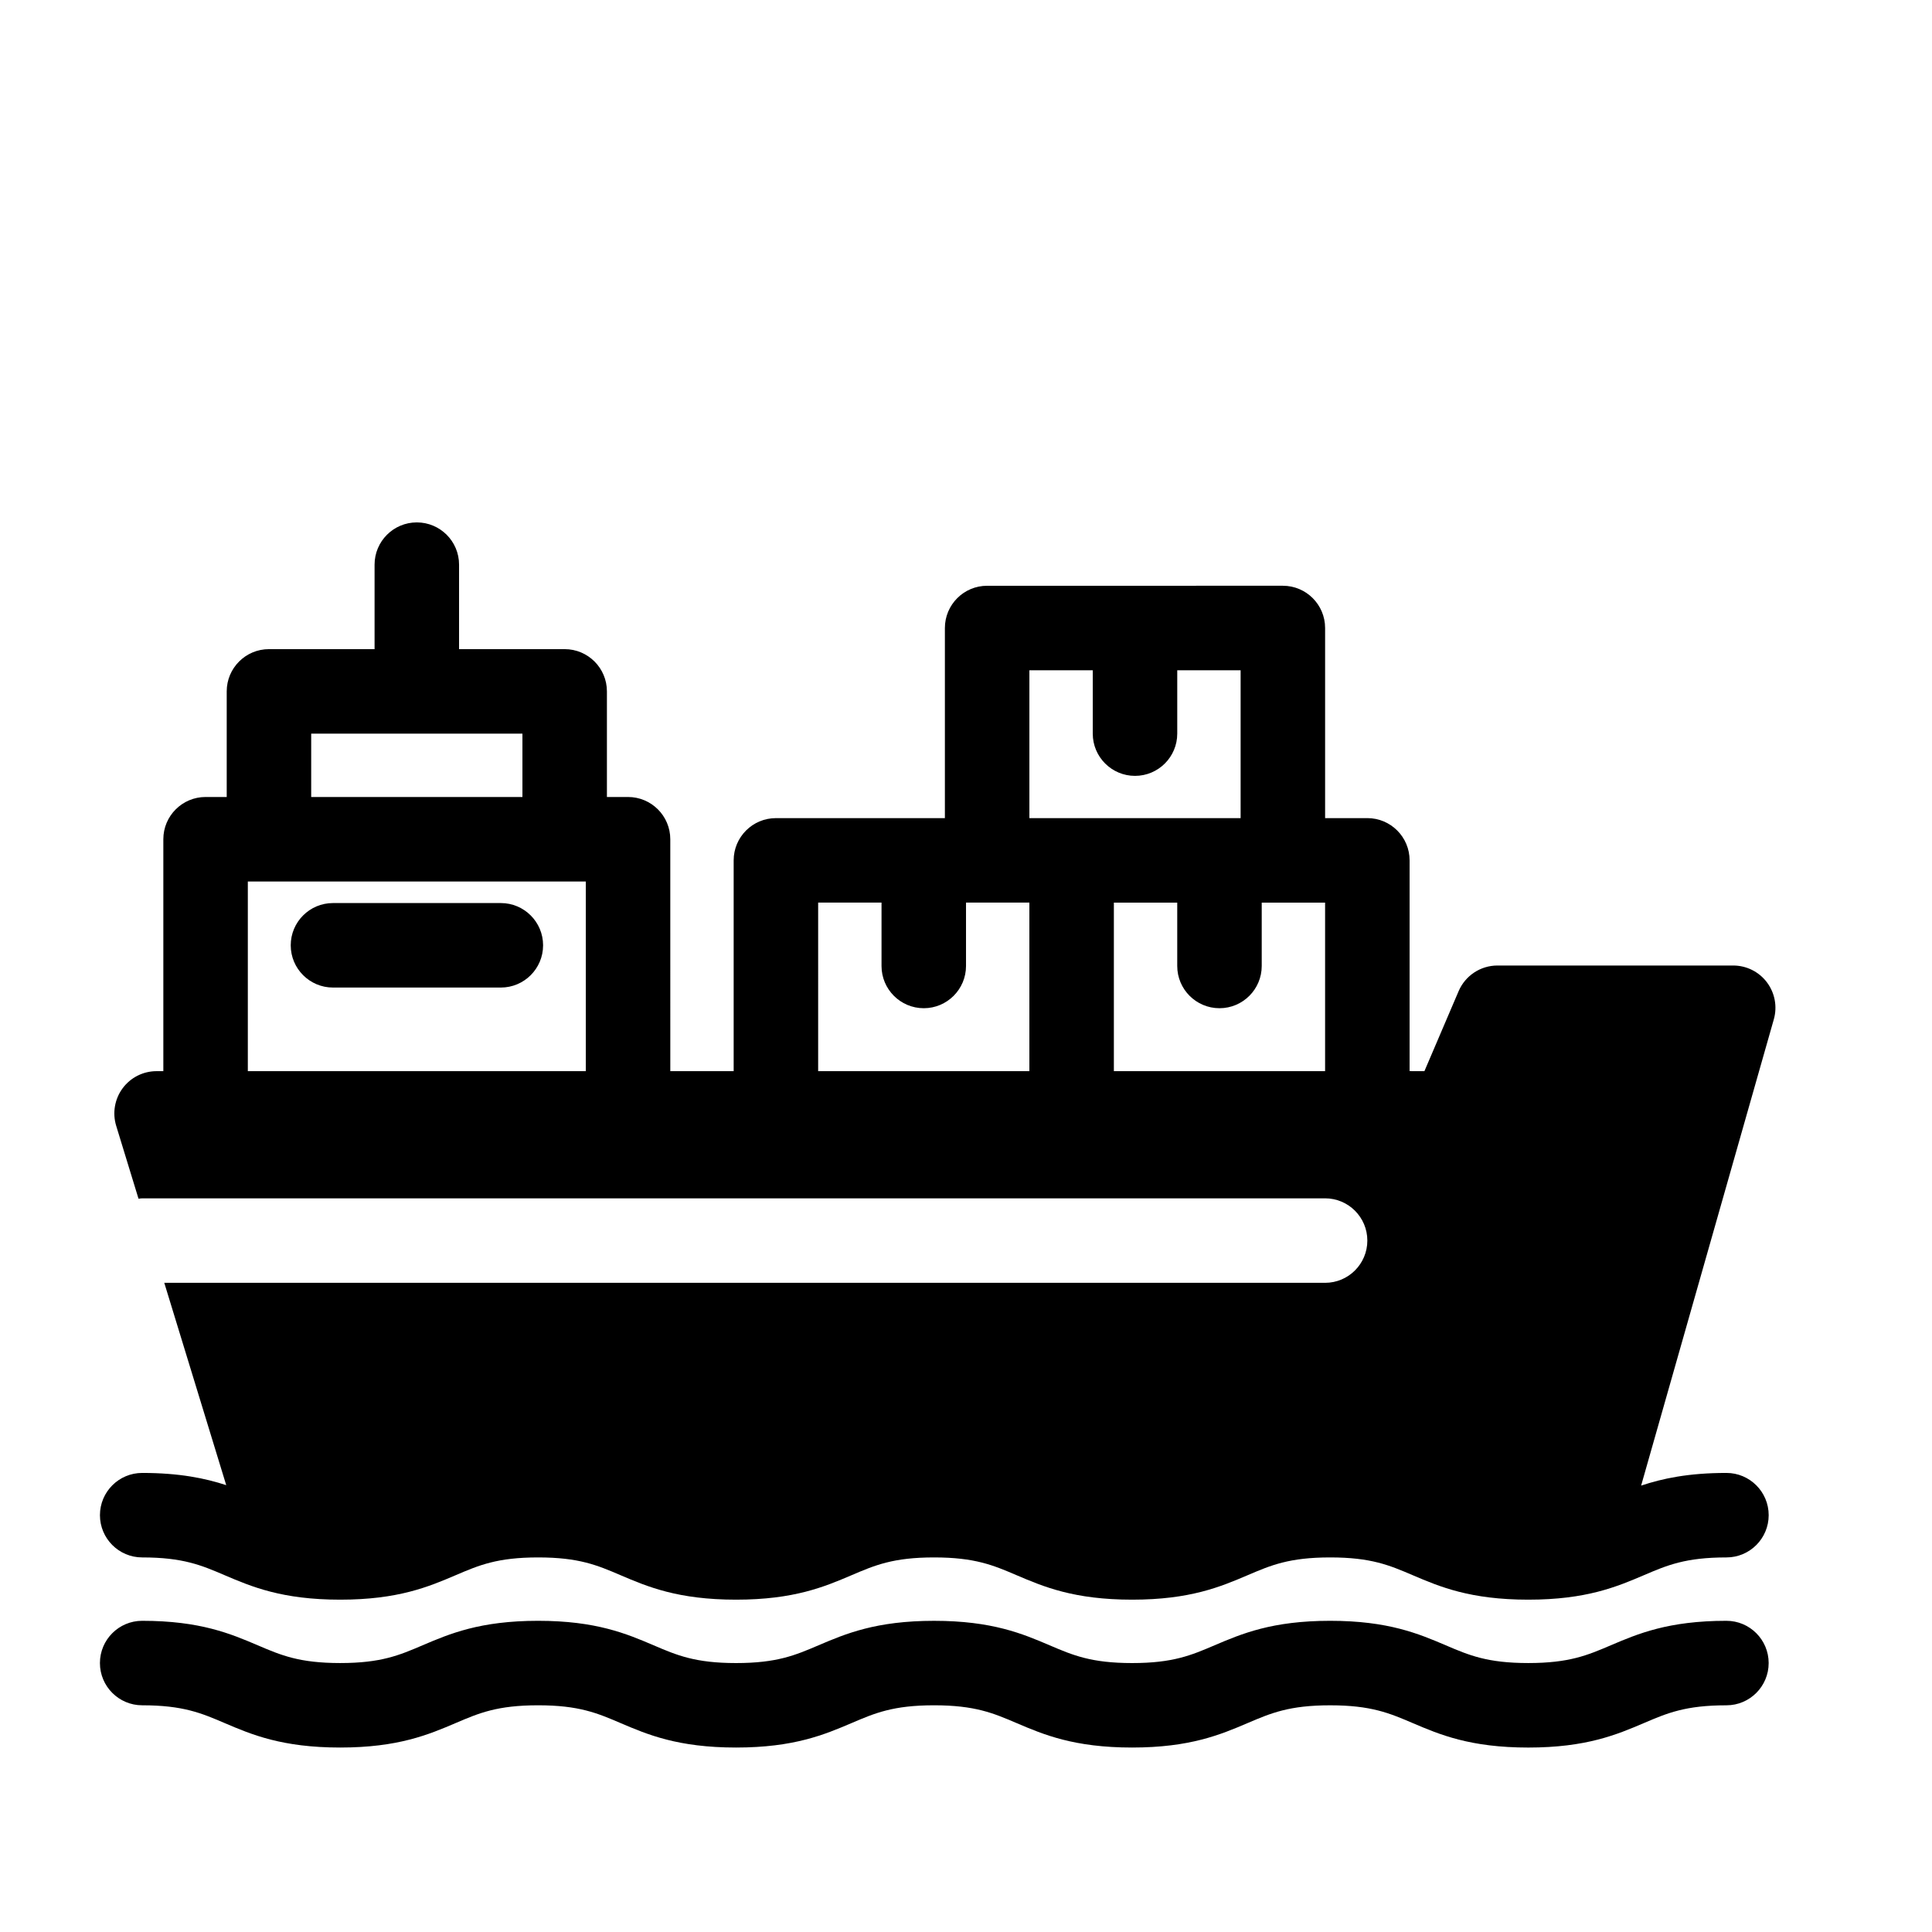
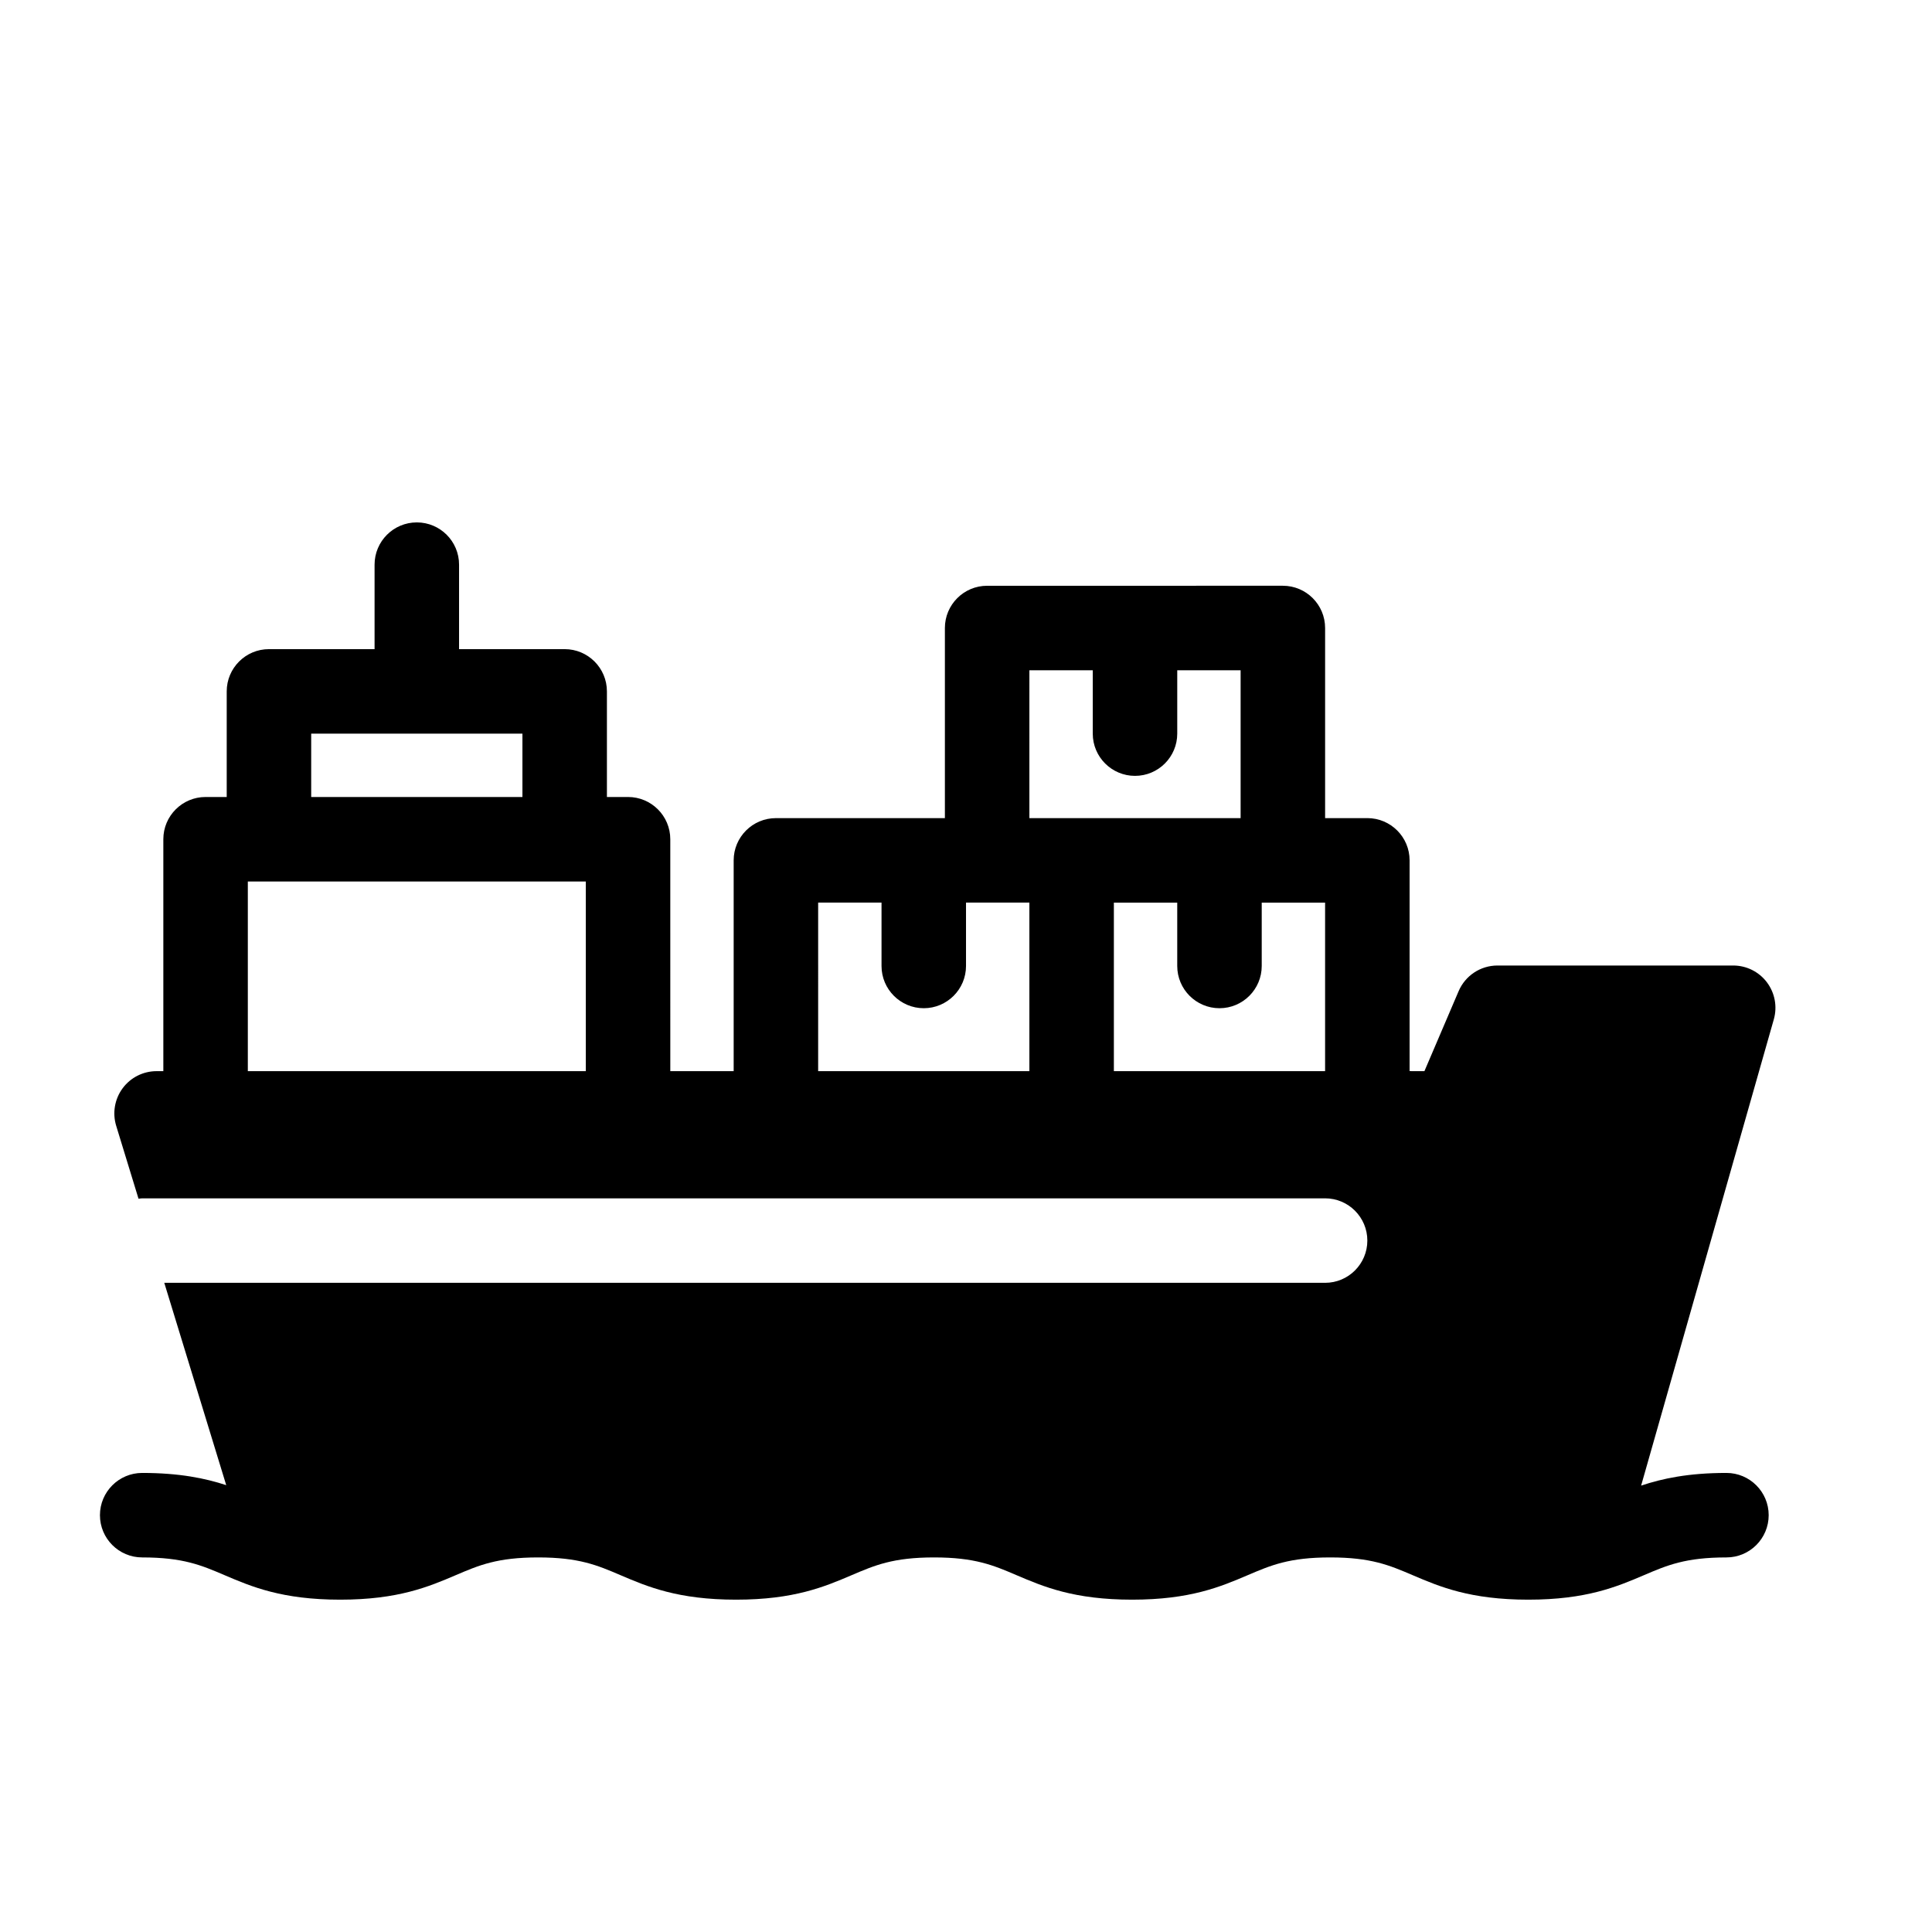
<svg xmlns="http://www.w3.org/2000/svg" fill="#000000" width="800px" height="800px" version="1.1" viewBox="144 144 512 512">
  <g>
-     <path d="m276.73 383.32h-44.488c-6.18 0-11.195 5.016-11.195 11.195 0 6.18 5.016 11.195 11.195 11.195h44.488c6.18 0 11.195-5.016 11.195-11.195 0-6.18-5.016-11.195-11.195-11.195z" />
-     <path d="m601.52 573.53c-15.41 0-23.504 3.449-30.648 6.492-6.156 2.633-11.023 4.703-21.867 4.703s-15.703-2.07-21.859-4.703c-7.137-3.043-15.23-6.492-30.641-6.492-15.406 0-23.496 3.449-30.633 6.492-6.16 2.633-11.016 4.707-21.844 4.707-10.836 0-15.695-2.07-21.855-4.703-7.137-3.047-15.227-6.492-30.637-6.492-15.406 0-23.496 3.449-30.633 6.492-6.148 2.629-11.008 4.703-21.84 4.703-10.828 0-15.684-2.07-21.832-4.703-7.137-3.047-15.223-6.496-30.625-6.496-15.398 0-23.488 3.449-30.621 6.492-6.152 2.633-11.012 4.703-21.832 4.703-10.832 0-15.691-2.07-21.844-4.703-7.137-3.043-15.227-6.492-30.633-6.492-6.18 0-11.195 5.016-11.195 11.195 0 6.18 5.016 11.195 11.195 11.195 10.828 0 15.684 2.07 21.836 4.703 7.137 3.047 15.227 6.492 30.633 6.492s23.488-3.449 30.625-6.492c6.152-2.633 11.004-4.703 21.832-4.703s15.684 2.07 21.832 4.703c7.133 3.047 15.219 6.492 30.625 6.492s23.496-3.449 30.633-6.492c6.152-2.633 11.012-4.703 21.836-4.703 10.836 0 15.695 2.07 21.855 4.703 7.137 3.047 15.227 6.492 30.637 6.492 15.406 0 23.496-3.449 30.633-6.492 6.16-2.629 11.02-4.699 21.852-4.699 10.844 0 15.703 2.07 21.859 4.703 7.137 3.043 15.23 6.492 30.648 6.492s23.512-3.449 30.648-6.492c6.156-2.633 11.016-4.703 21.859-4.703 6.18 0 11.195-5.016 11.195-11.195 0-6.184-5.016-11.199-11.195-11.199z" />
    <path d="m612.25 404.32c-2.117-2.805-5.426-4.449-8.934-4.449h-62.473c-4.484 0-8.531 2.676-10.293 6.797l-9.062 21.195-3.93-0.004v-55.855c0-6.18-5.016-11.195-11.195-11.195h-11.195v-50.383c0-6.18-5.016-11.195-11.195-11.195l-78.371 0.004c-6.18 0-11.195 5.016-11.195 11.195v50.383h-44.781c-6.18 0-11.195 5.016-11.195 11.195v55.859h-16.793l-0.004-61.461c0-6.18-5.016-11.195-11.195-11.195h-5.598v-27.988c0-6.18-5.016-11.195-11.195-11.195h-27.988v-22.391c0-6.18-5.016-11.195-11.195-11.195-6.18 0-11.195 5.016-11.195 11.195v22.391h-27.988c-6.18 0-11.195 5.016-11.195 11.195v27.988h-5.602c-6.18 0-11.195 5.016-11.195 11.195v61.461h-1.789c-3.551 0-6.891 1.684-9 4.539-2.109 2.856-2.742 6.543-1.707 9.938l5.918 19.328c0.328-0.027 0.641-0.102 0.977-0.102h313.48c6.18 0 11.195 5.016 11.195 11.195 0 6.18-5.016 11.195-11.195 11.195h-307.63l16.418 53.621c-5.543-1.816-12.395-3.238-22.27-3.238-6.18 0-11.195 5.016-11.195 11.195 0 6.18 5.016 11.195 11.195 11.195 10.828 0 15.684 2.07 21.836 4.703 7.137 3.047 15.227 6.492 30.633 6.492s23.488-3.449 30.625-6.492c6.152-2.633 11.004-4.703 21.832-4.703s15.684 2.07 21.832 4.703c7.133 3.047 15.219 6.492 30.625 6.492s23.496-3.449 30.633-6.492c6.152-2.633 11.012-4.703 21.836-4.703 10.836 0 15.695 2.07 21.855 4.703 7.137 3.047 15.227 6.492 30.637 6.492 15.406 0 23.496-3.449 30.633-6.492 6.16-2.633 11.02-4.703 21.852-4.703 10.844 0 15.703 2.07 21.859 4.703 7.137 3.047 15.23 6.492 30.648 6.492s23.512-3.449 30.648-6.492c6.156-2.633 11.016-4.703 21.859-4.703 6.18 0 11.195-5.016 11.195-11.195 0-6.18-5.016-11.195-11.195-11.195-10.082 0-17.008 1.484-22.609 3.359l35.164-123.56c0.965-3.383 0.281-7.019-1.832-9.82zm-195.45-82.695h16.793v16.793c0 6.18 5.016 11.195 11.195 11.195s11.195-5.016 11.195-11.195v-16.793h16.793v39.184h-55.977zm-55.98 61.574h16.793v16.793c0 6.18 5.016 11.195 11.195 11.195 6.18 0 11.195-5.016 11.195-11.195v-16.793h16.793v44.664l-55.977 0.004zm-134.35-44.781h55.98v16.793h-55.98zm-16.793 39.184h89.566v50.262l-89.566 0.004zm229.51 50.266v-44.668h16.793v16.793c0 6.18 5.016 11.195 11.195 11.195s11.195-5.016 11.195-11.195v-16.793h16.793v44.664z" />
  </g>
</svg>